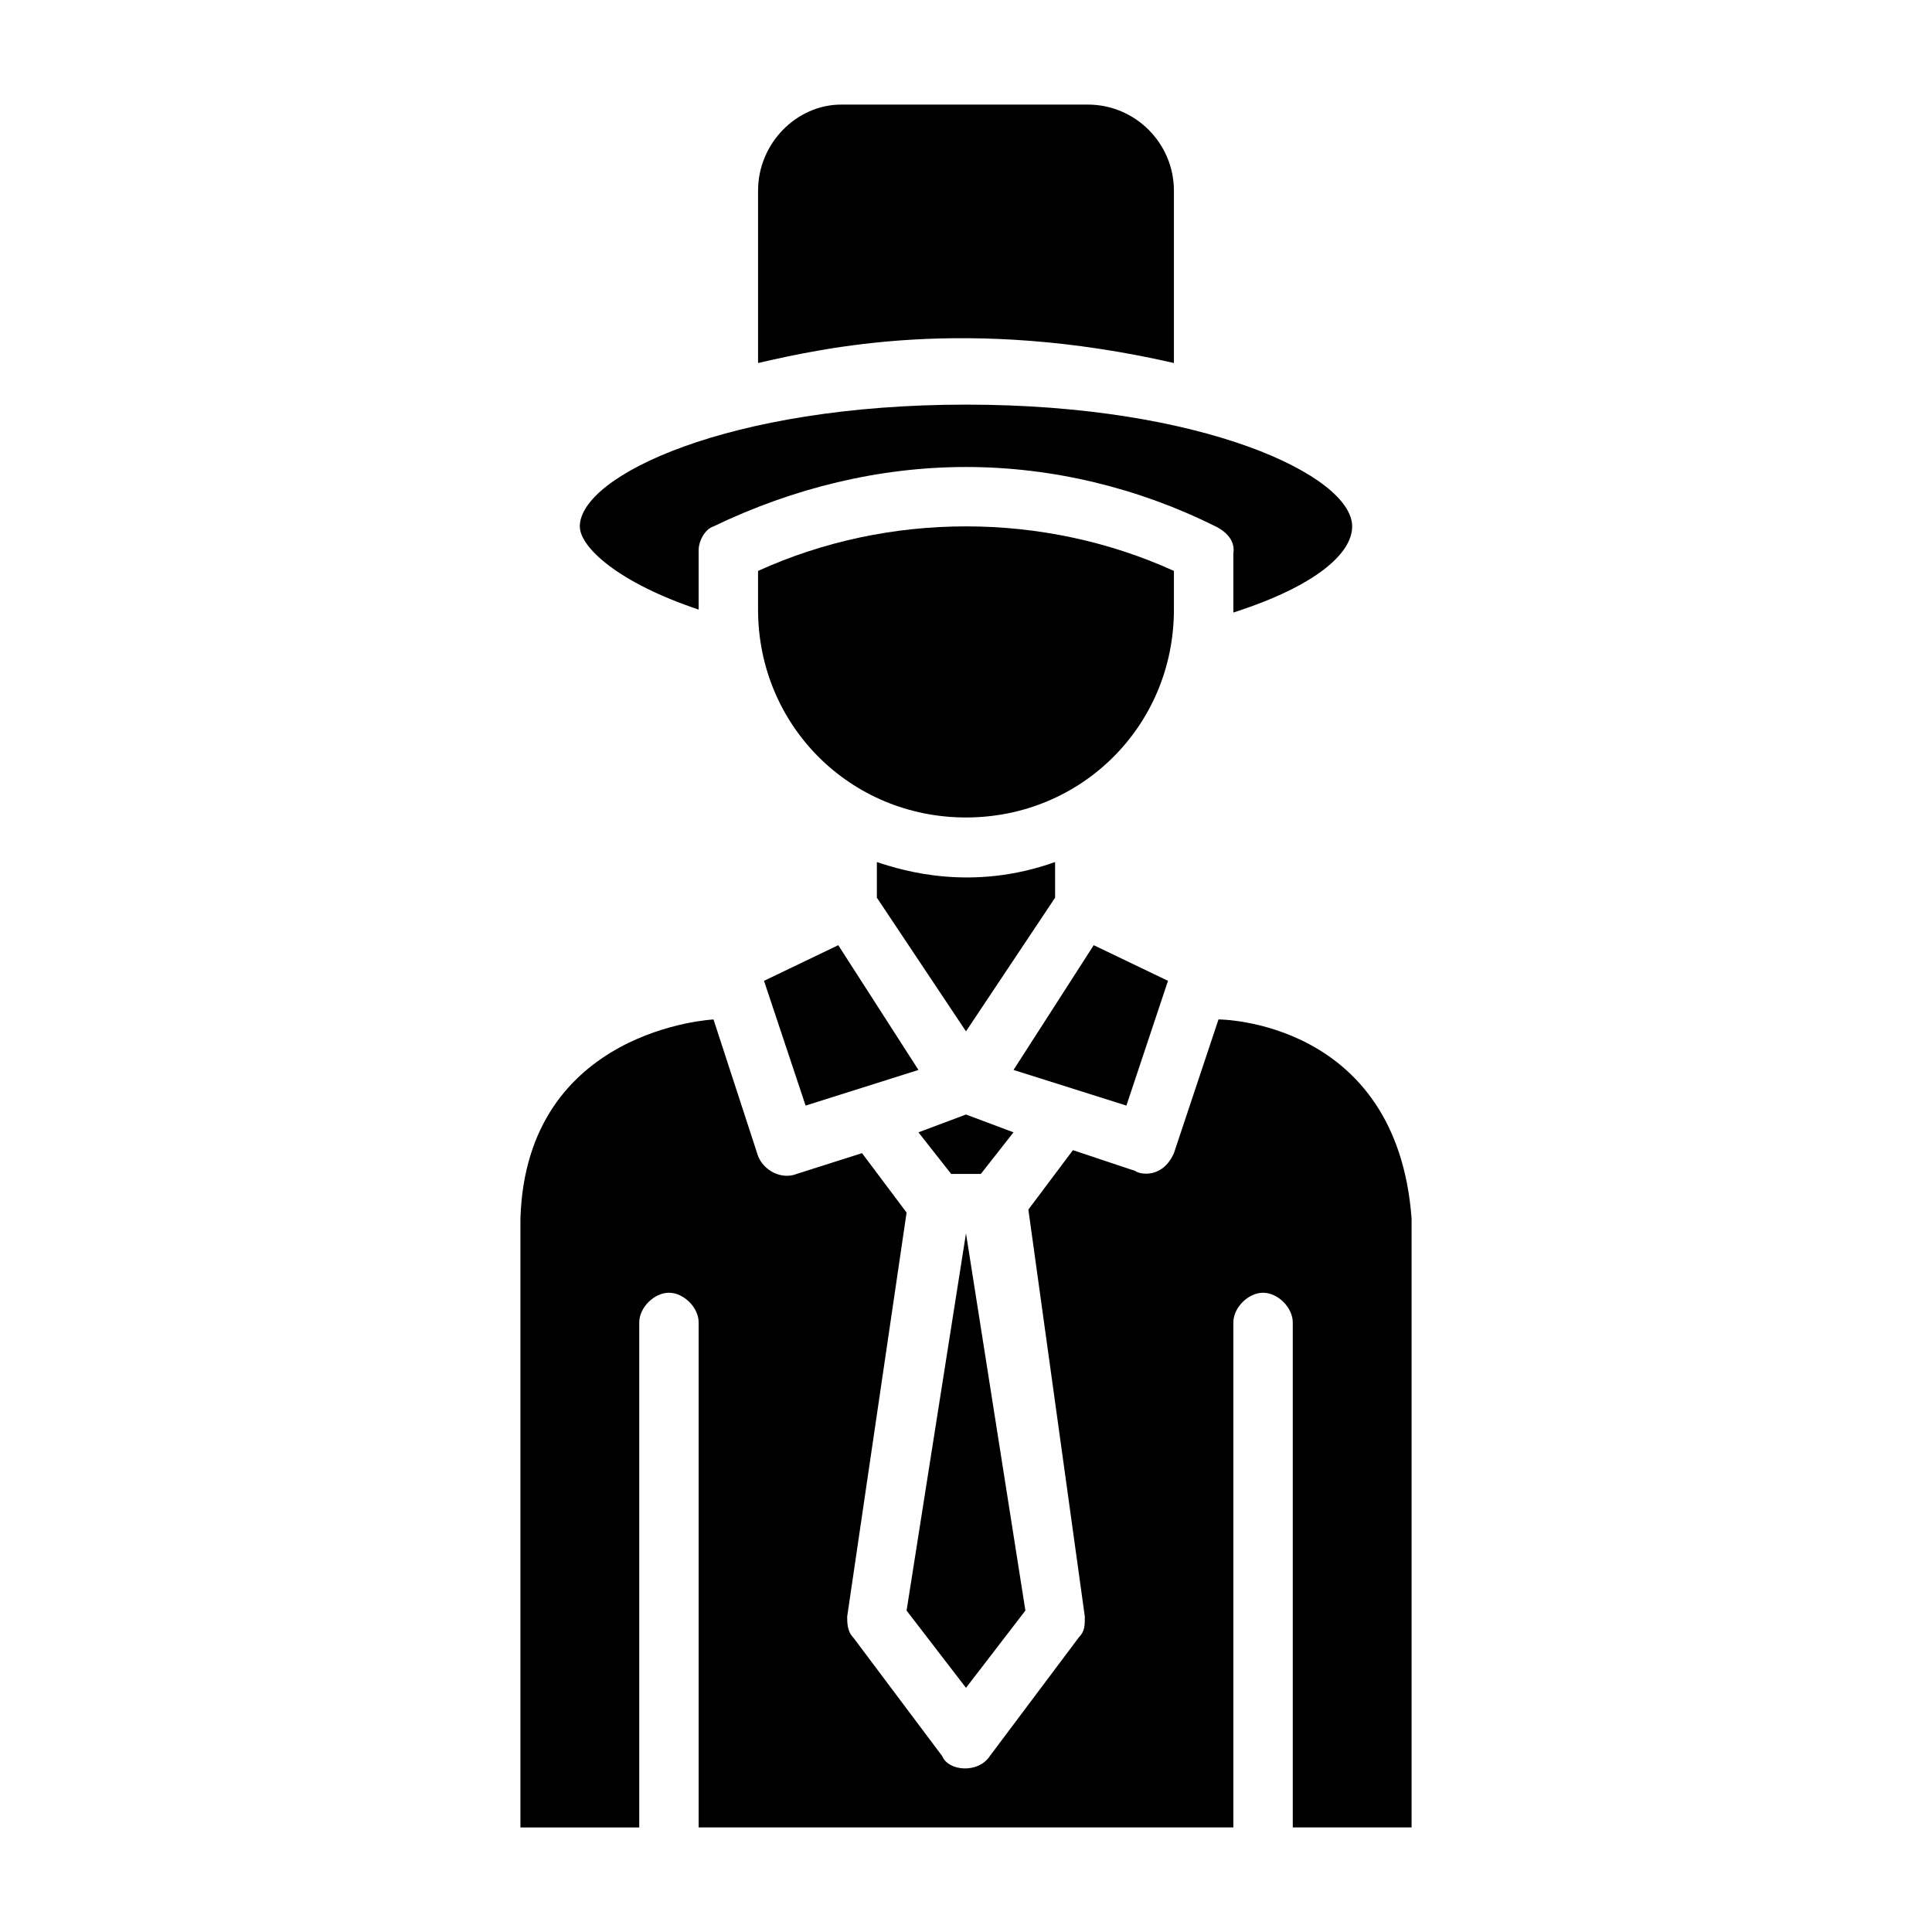
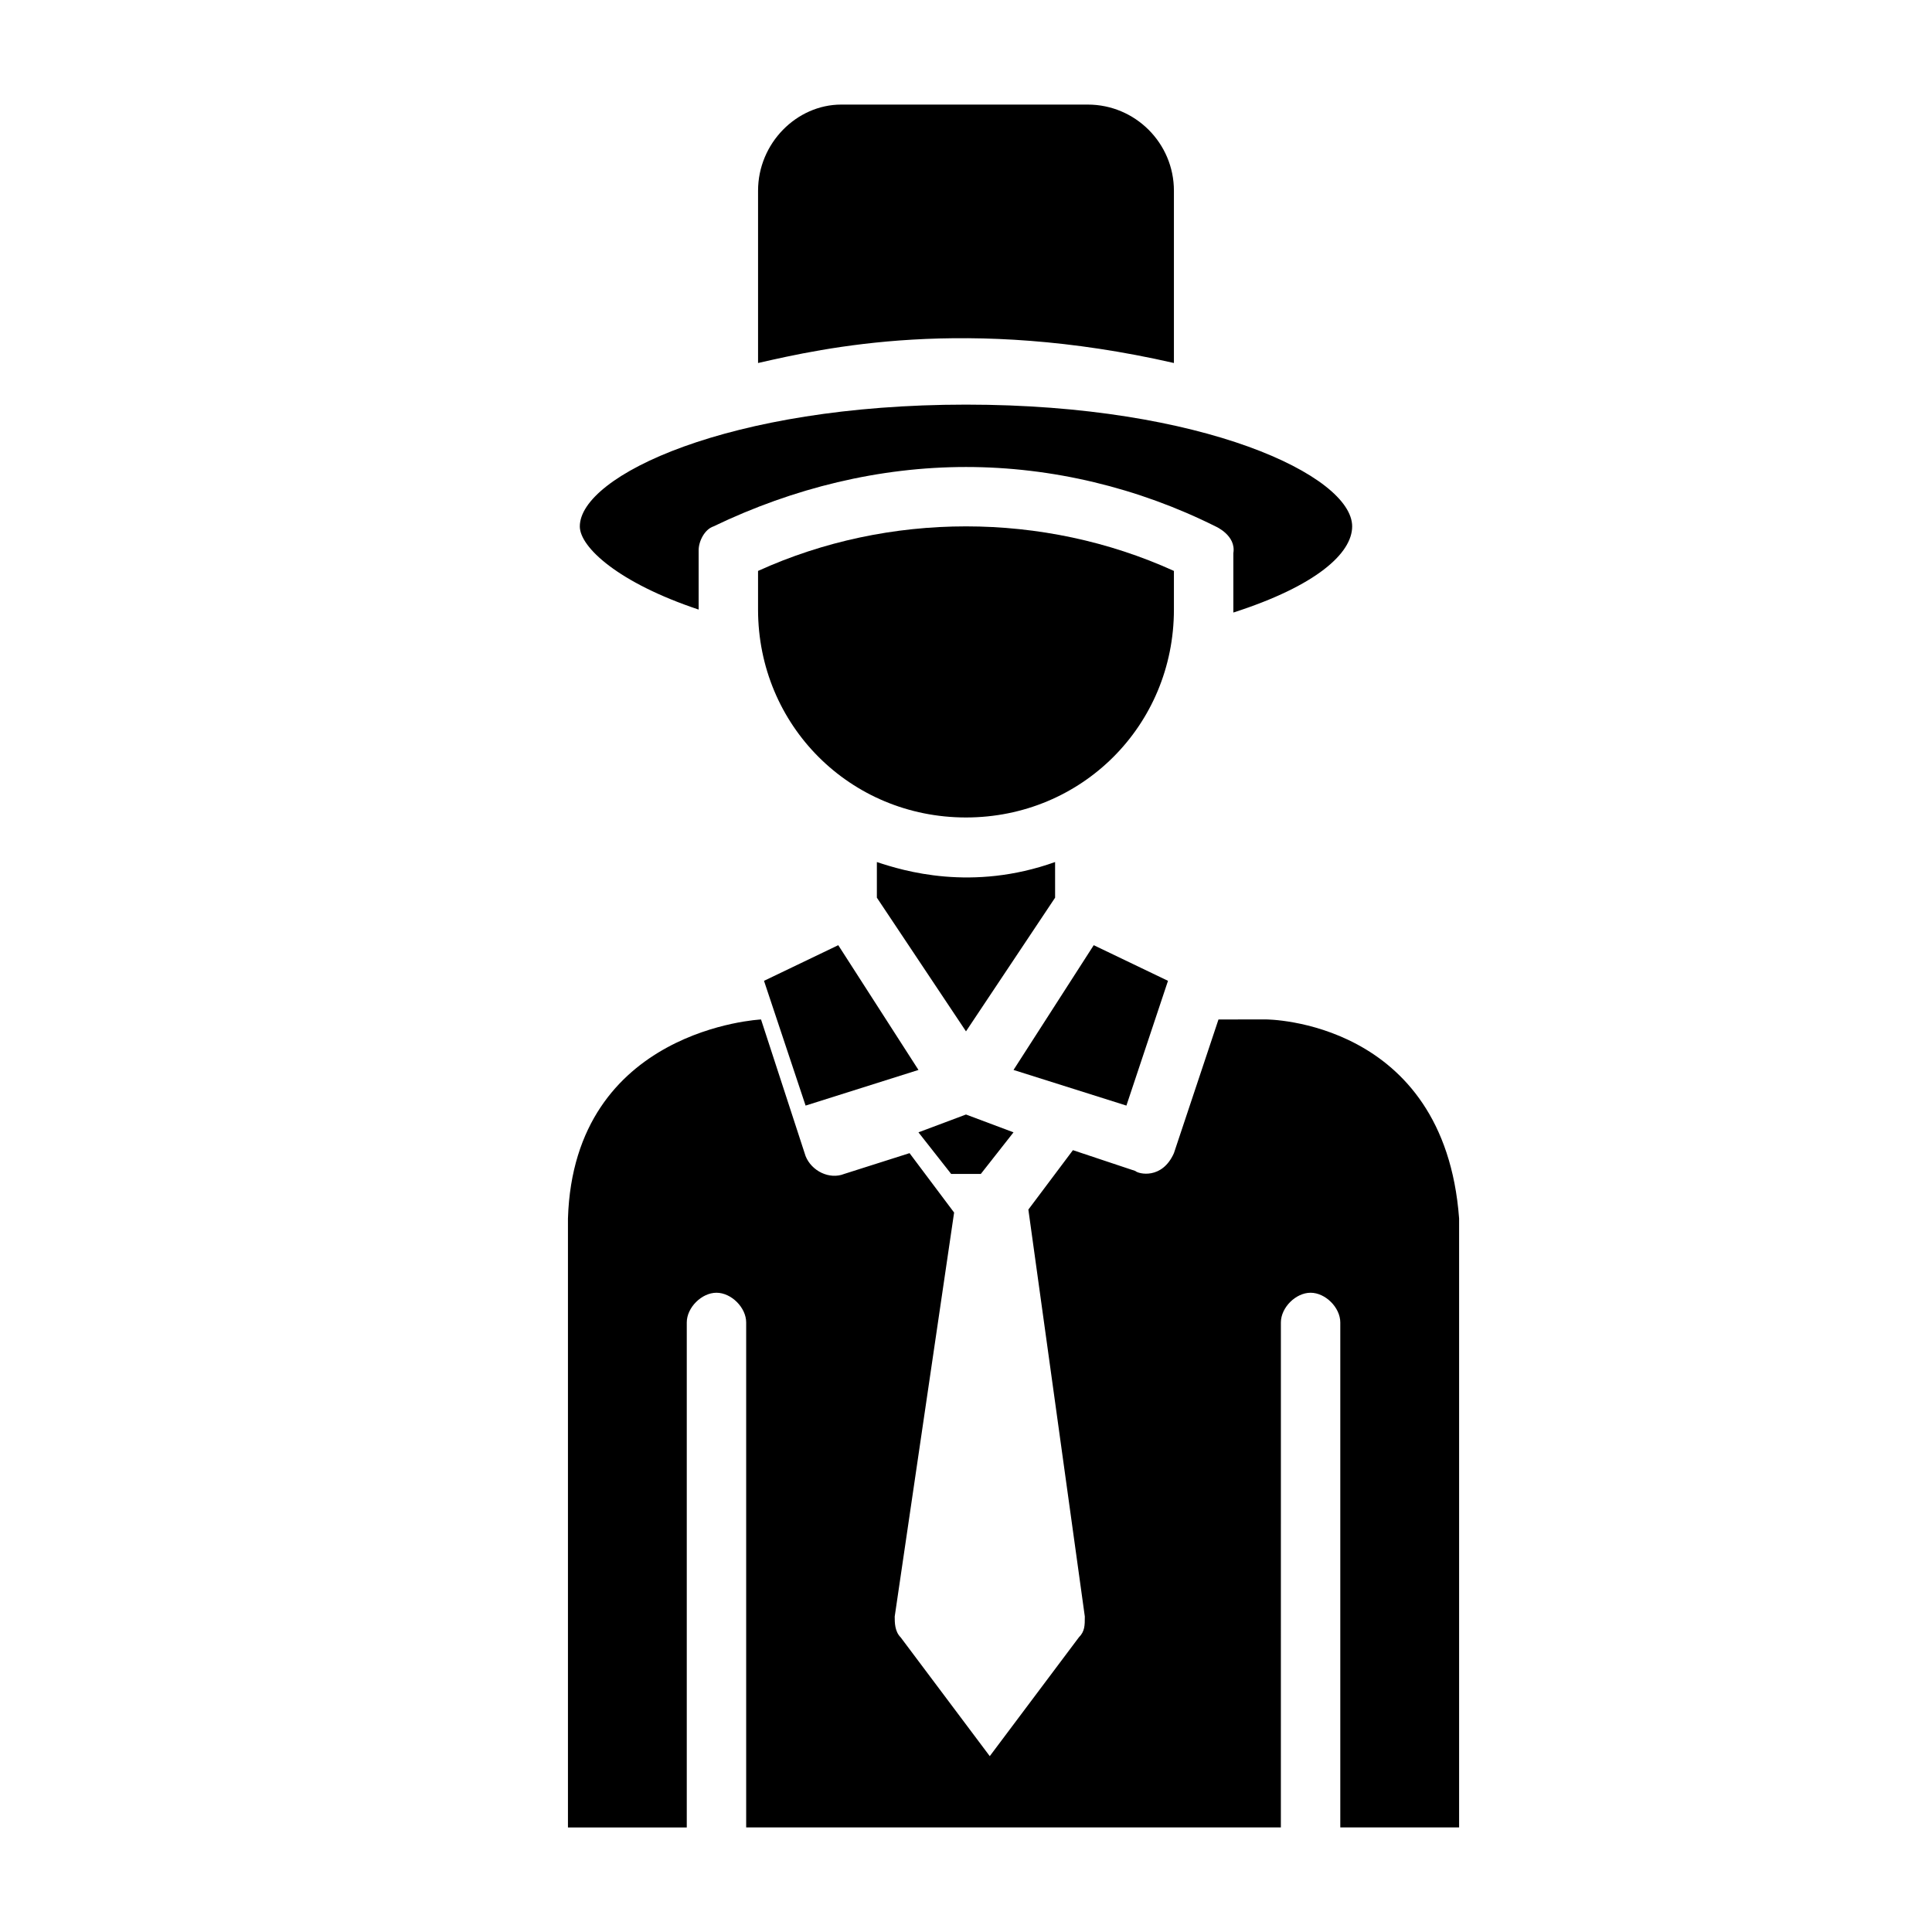
<svg xmlns="http://www.w3.org/2000/svg" fill="#000000" width="800px" height="800px" version="1.1" viewBox="144 144 512 512">
  <g>
-     <path d="m415.74 570.82-15.742-99.973-15.746 99.973 15.746 20.469z" />
    <path d="m396.06 455.1h7.871l8.66-11.02-12.594-4.723-12.598 4.723z" />
    <path d="m453.53 403.93-19.68-9.445-21.254 33.062 29.914 9.445z" />
-     <path d="m466.91 414.17-11.809 35.426c-3.148 7.086-9.445 5.512-10.234 4.723l-16.531-5.512-11.809 15.742 14.961 107.85c0 2.363 0 3.938-1.574 5.512l-23.617 31.488c-3.148 4.723-11.02 3.938-12.594 0l-23.617-31.488c-1.574-1.574-1.574-3.938-1.574-5.512l15.742-107.06-11.809-15.742-17.316 5.508c-3.938 1.574-8.66-0.789-10.234-4.723l-11.809-36.211s-49.594 2.363-51.168 52.742v161.38h31.488v-133.83c0-3.938 3.938-7.871 7.871-7.871 3.938 0 7.871 3.938 7.871 7.871v133.82h141.7l0.004-133.82c0-3.938 3.938-7.871 7.871-7.871 3.938 0 7.871 3.938 7.871 7.871v133.82h31.488v-161.38c-3.934-52.742-51.168-52.742-51.168-52.742z" />
+     <path d="m466.91 414.17-11.809 35.426c-3.148 7.086-9.445 5.512-10.234 4.723l-16.531-5.512-11.809 15.742 14.961 107.85c0 2.363 0 3.938-1.574 5.512l-23.617 31.488l-23.617-31.488c-1.574-1.574-1.574-3.938-1.574-5.512l15.742-107.06-11.809-15.742-17.316 5.508c-3.938 1.574-8.66-0.789-10.234-4.723l-11.809-36.211s-49.594 2.363-51.168 52.742v161.38h31.488v-133.83c0-3.938 3.938-7.871 7.871-7.871 3.938 0 7.871 3.938 7.871 7.871v133.82h141.7l0.004-133.82c0-3.938 3.938-7.871 7.871-7.871 3.938 0 7.871 3.938 7.871 7.871v133.82h31.488v-161.38c-3.934-52.742-51.168-52.742-51.168-52.742z" />
    <path d="m346.47 403.93 11.02 33.062 29.914-9.445-21.254-33.062z" />
    <path d="m423.61 372.45c-22.043 7.871-40.148 2.363-47.23 0v9.445l23.617 35.426 23.617-35.426z" />
    <path d="m455.1 295.3c-34.637-15.742-75.57-15.742-110.21 0v10.234c0 30.699 24.402 55.105 55.105 55.105 30.699 0 55.105-24.402 55.105-55.105z" />
    <path d="m329.15 305.54v-15.742c0-2.363 1.574-5.512 3.938-6.297 21.254-10.234 44.082-15.742 66.914-15.742 22.828 0 45.656 5.512 66.125 15.742 0 0 5.512 2.363 4.723 7.086v15.742c22.043-7.086 31.488-15.742 31.488-22.828 0-13.383-39.359-32.273-102.34-32.273s-102.34 18.895-102.34 32.273c0 5.508 10.23 14.953 31.484 22.039z" />
    <path d="m455.1 240.2v-45.656c0-12.594-10.234-22.828-22.828-22.828h-65.336c-11.809 0-22.043 10.234-22.043 22.828v45.656c17.316-3.934 55.105-12.594 110.21 0z" />
  </g>
</svg>